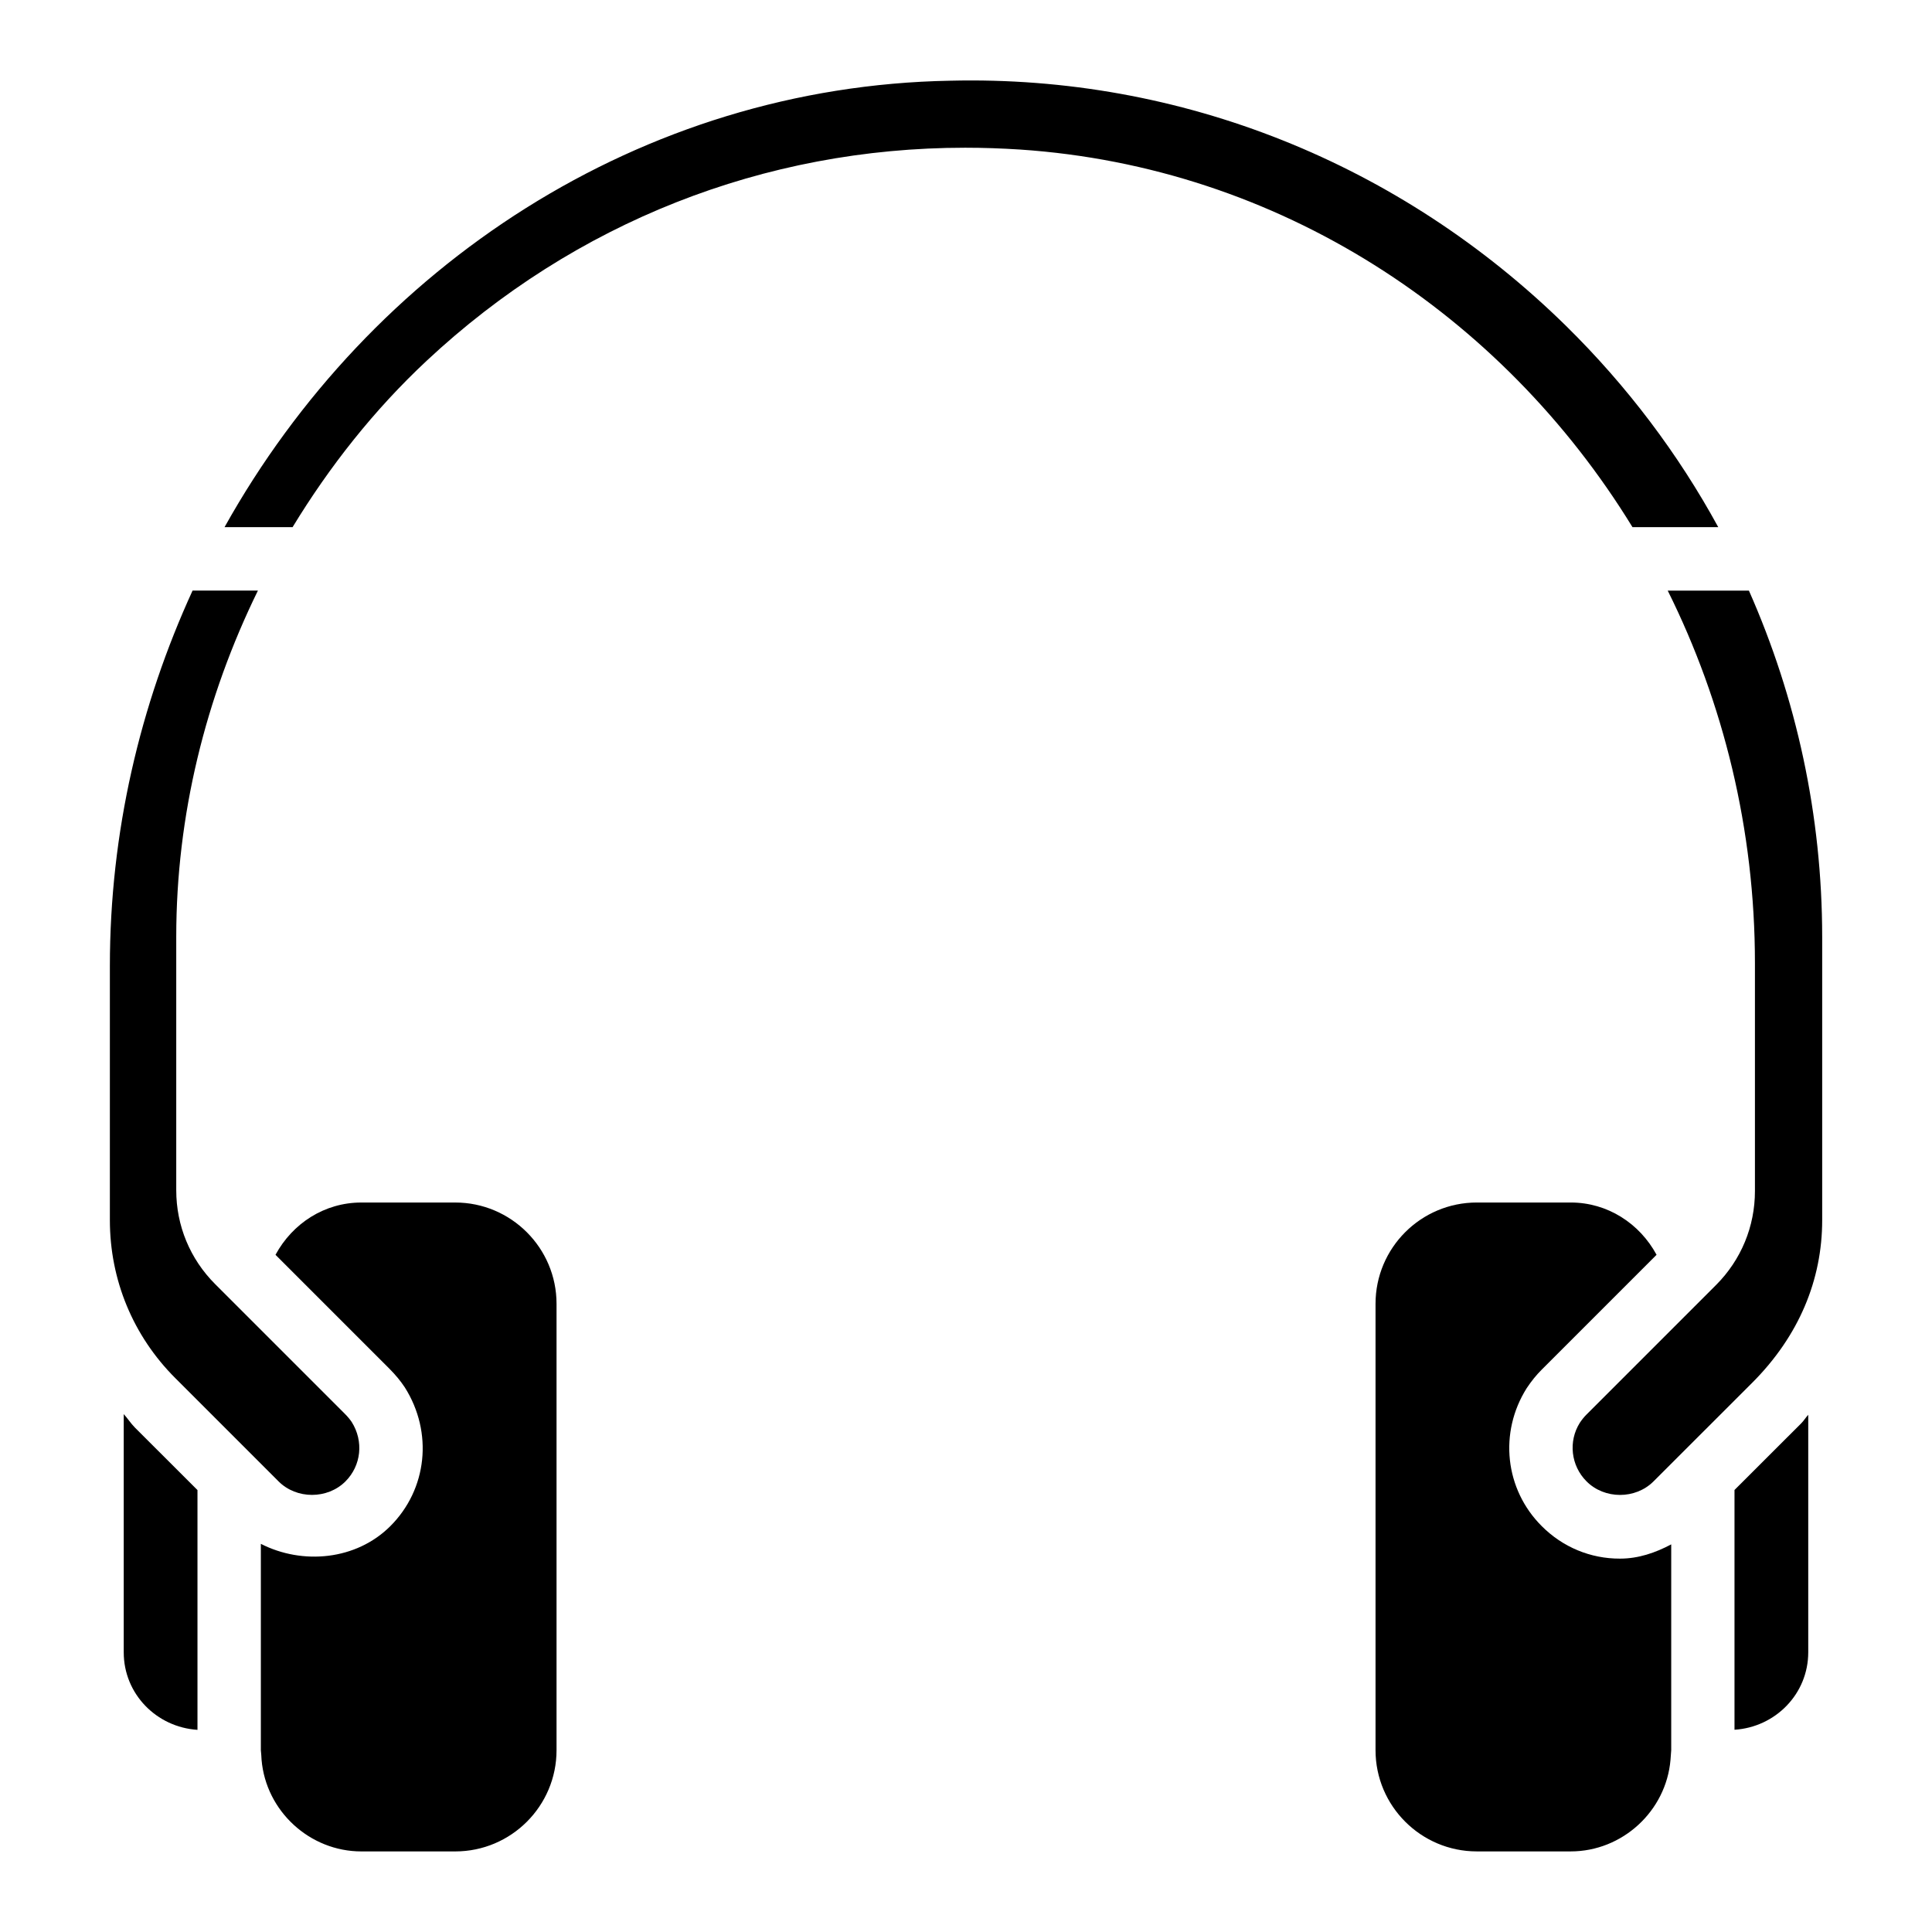
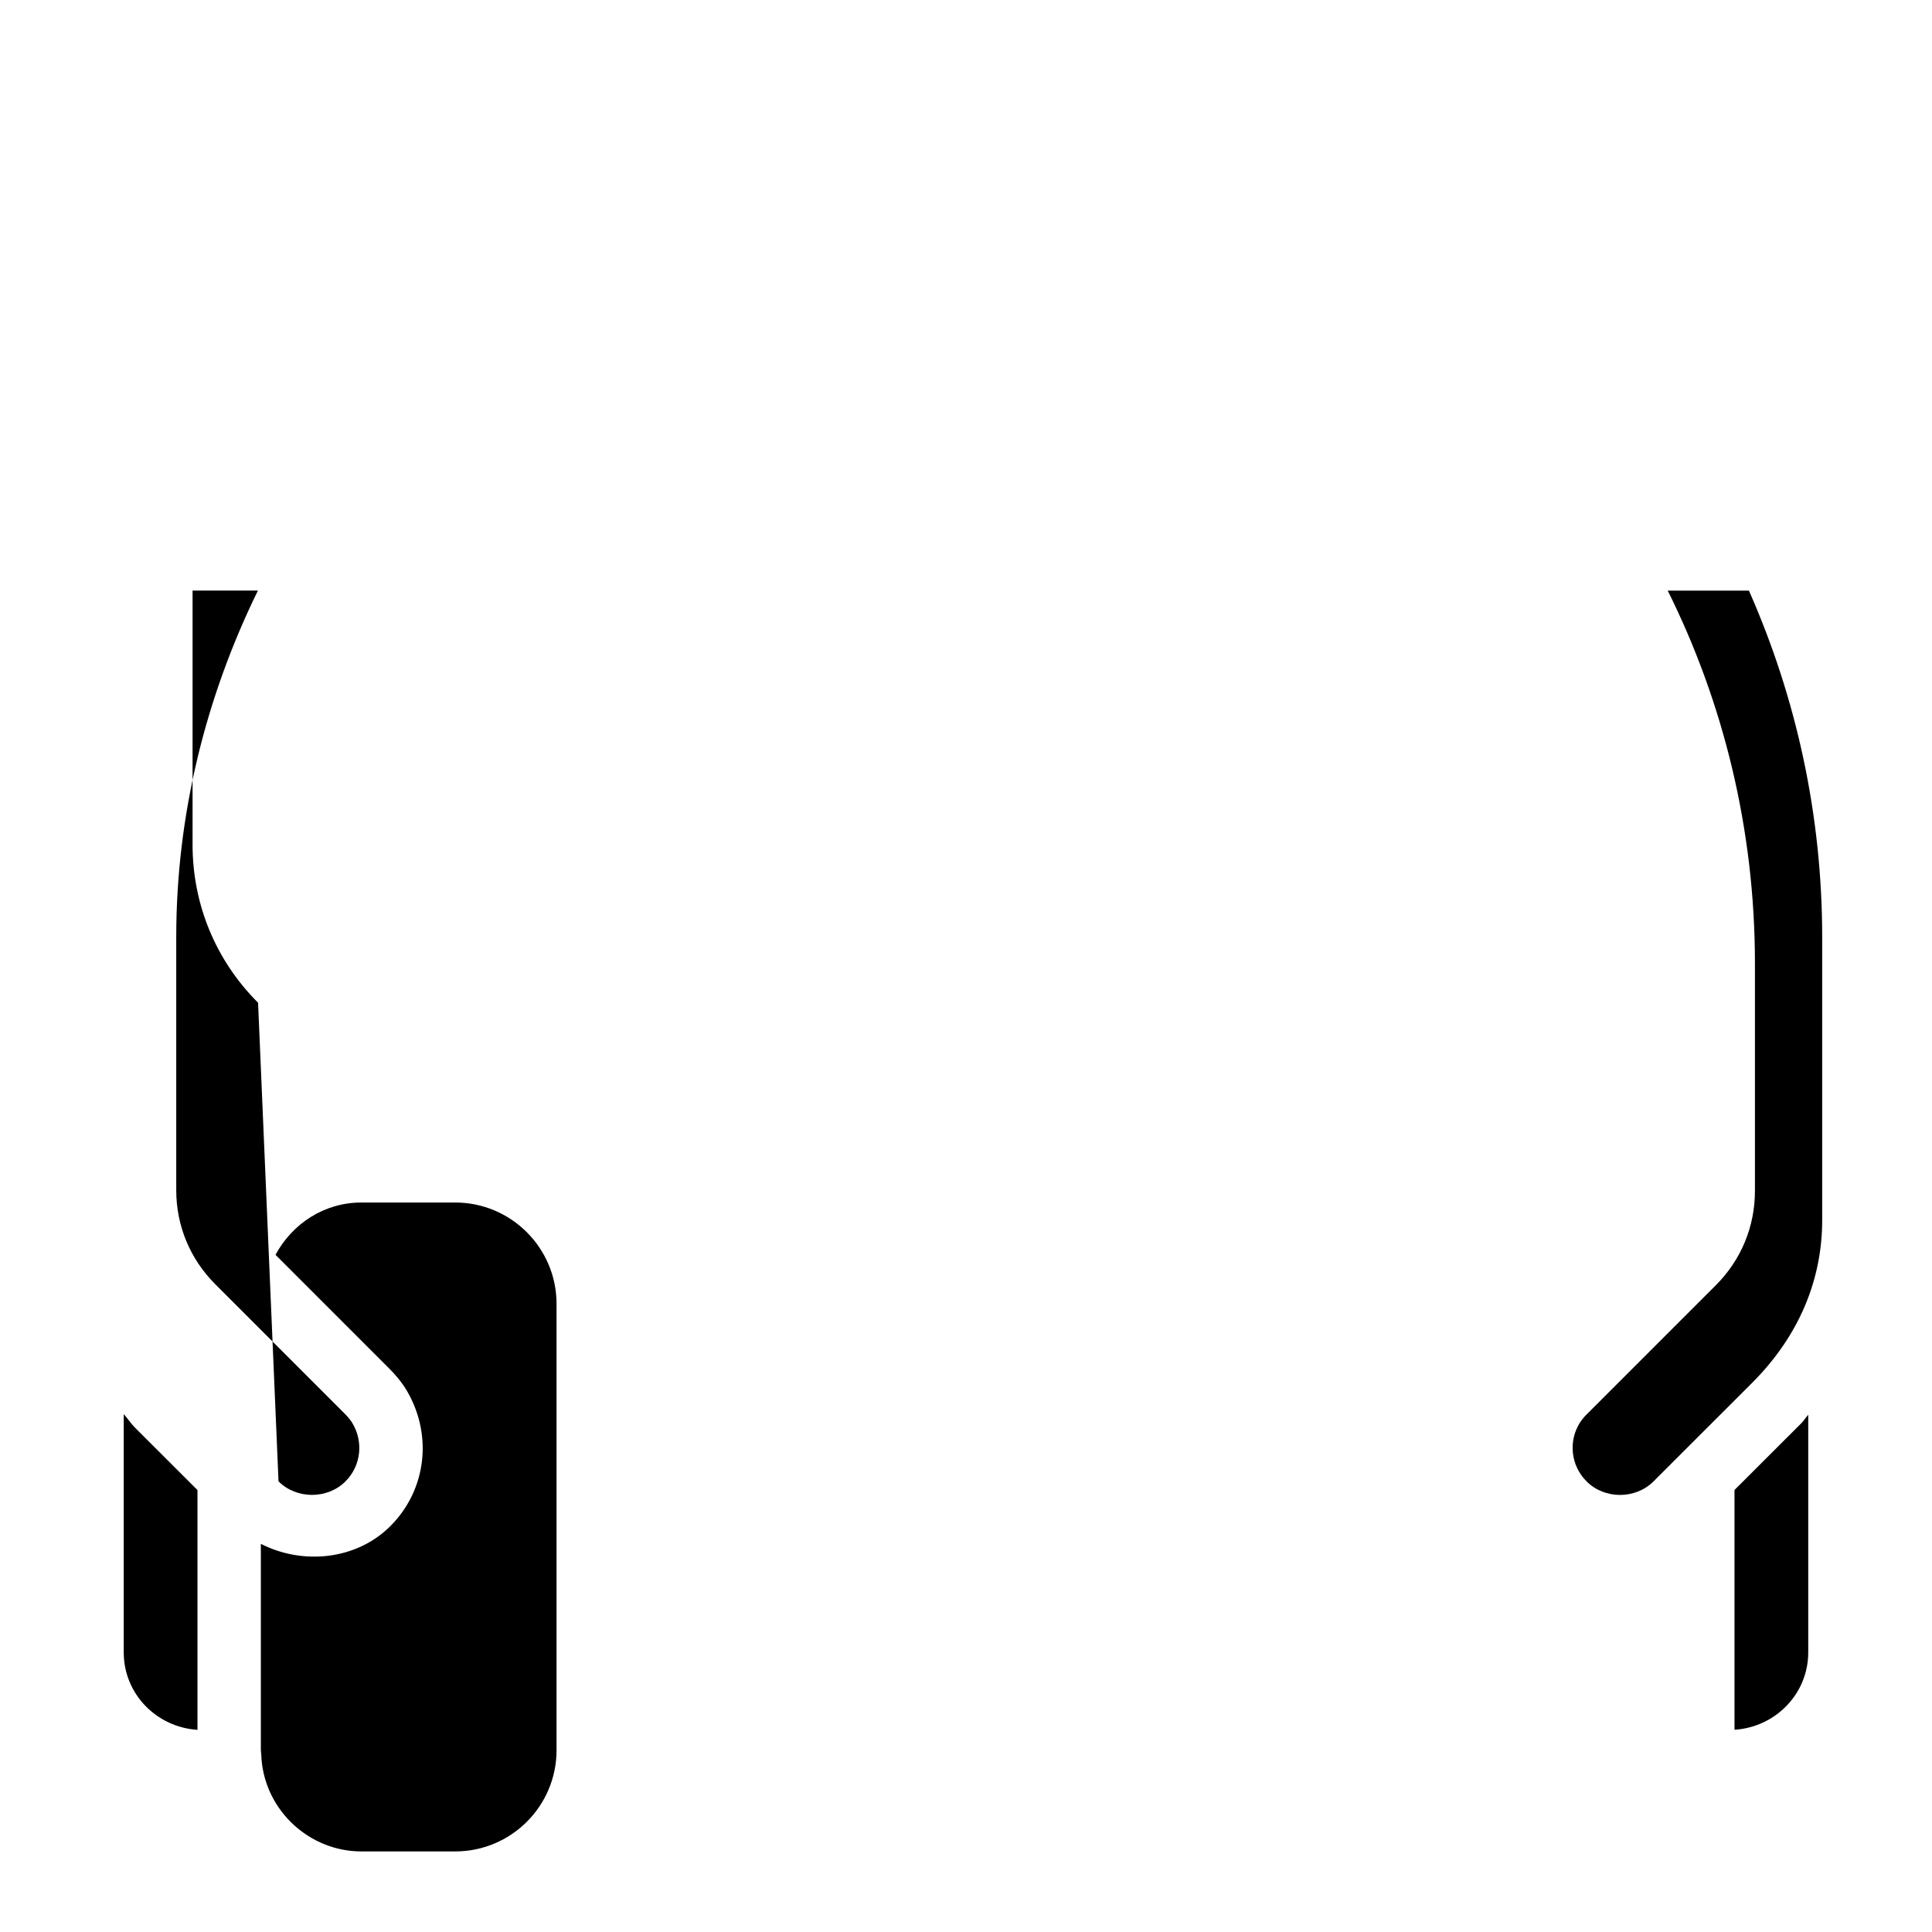
<svg xmlns="http://www.w3.org/2000/svg" fill="#000000" width="800px" height="800px" version="1.1" viewBox="144 144 512 512">
  <g>
-     <path d="m576.62 283.7h22.734c-10.602-19.418-24.121-37.387-40.367-53.363-43.789-42.992-102.02-66.438-163.19-64.949-82.016 1.492-153.64 49.059-192.29 118.31h18.031c9.781-16.078 21.559-31.027 35.52-44.082 39.254-36.695 89.488-56.469 142.73-56.469 4.828 0 9.676 0.168 14.547 0.484 68.52 4.594 127.68 43.598 162.29 100.07z" />
-     <path d="m217.81 536.57c4.785 4.809 12.992 4.766 17.738 0.02 4.199-4.199 4.871-10.664 1.66-15.742-0.441-0.652-1.027-1.387-1.953-2.309l-34.238-34.238c-6.656-6.656-10.309-15.492-10.309-24.875v-67.199c0-32.035 7.727-63.332 21.645-91.715h-17.32c-13.898 30.332-21.914 64.004-21.914 99.504v67.344c0 15.828 6.152 30.691 17.359 41.879z" />
-     <path d="m552.57 548.43c-9.762-9.742-11.398-24.793-3.969-36.566 1.324-1.973 2.519-3.441 3.988-4.914l30.418-30.418c-4.512-8.332-13.016-13.855-22.754-13.855h-24.875c-14.82 0-26.848 12.027-26.848 26.848v118.29c0 14.801 12.051 26.828 26.848 26.828h24.875c13.688 0 25.297-10.684 26.449-24.289l0.188-2.539v-54.539c-4.199 2.227-8.691 3.777-13.562 3.777-7.828 0.027-15.195-3.039-20.758-8.621z" />
+     <path d="m217.81 536.57c4.785 4.809 12.992 4.766 17.738 0.02 4.199-4.199 4.871-10.664 1.66-15.742-0.441-0.652-1.027-1.387-1.953-2.309l-34.238-34.238c-6.656-6.656-10.309-15.492-10.309-24.875v-67.199c0-32.035 7.727-63.332 21.645-91.715h-17.32v67.344c0 15.828 6.152 30.691 17.359 41.879z" />
    <path d="m603.66 538.86v63.543c10.852-0.691 19.543-9.508 19.543-20.531v-62.934c-0.652 0.691-1.133 1.512-1.805 2.203z" />
    <path d="m607.48 300.52h-21.516c14.777 29.684 23.113 63.293 23.113 98.746v60.375c0 9.383-3.652 18.223-10.285 24.875l-34.344 34.344c-0.691 0.691-1.238 1.387-1.785 2.203-3.066 4.871-2.394 11.336 1.785 15.512 4.766 4.785 12.953 4.809 17.758 0l26.176-26.156c12.344-12.363 18.516-27.227 18.516-43.055v-75.129c-0.023-32.16-6.801-63.207-19.418-91.715z" />
    <path d="m264.64 462.68h-24.875c-9.762 0-18.242 5.519-22.754 13.855l30.102 30.102c1.848 1.867 3 3.297 4.156 5.016 7.578 11.988 5.941 27.039-3.84 36.801-9.027 9.004-23.238 10.328-34.301 4.68v54.684c0.062 0.316 0.168 2.203 0.188 2.539 1.156 13.602 12.762 24.289 26.449 24.289h24.875c14.82 0 26.848-12.027 26.848-26.828v-118.29c0.004-14.797-12.047-26.848-26.848-26.848z" />
    <path d="m176.79 518.75v63.145c0 11.02 8.691 19.836 19.543 20.531v-63.543l-16.582-16.562c-1.113-1.133-1.91-2.414-2.961-3.57z" />
  </g>
</svg>